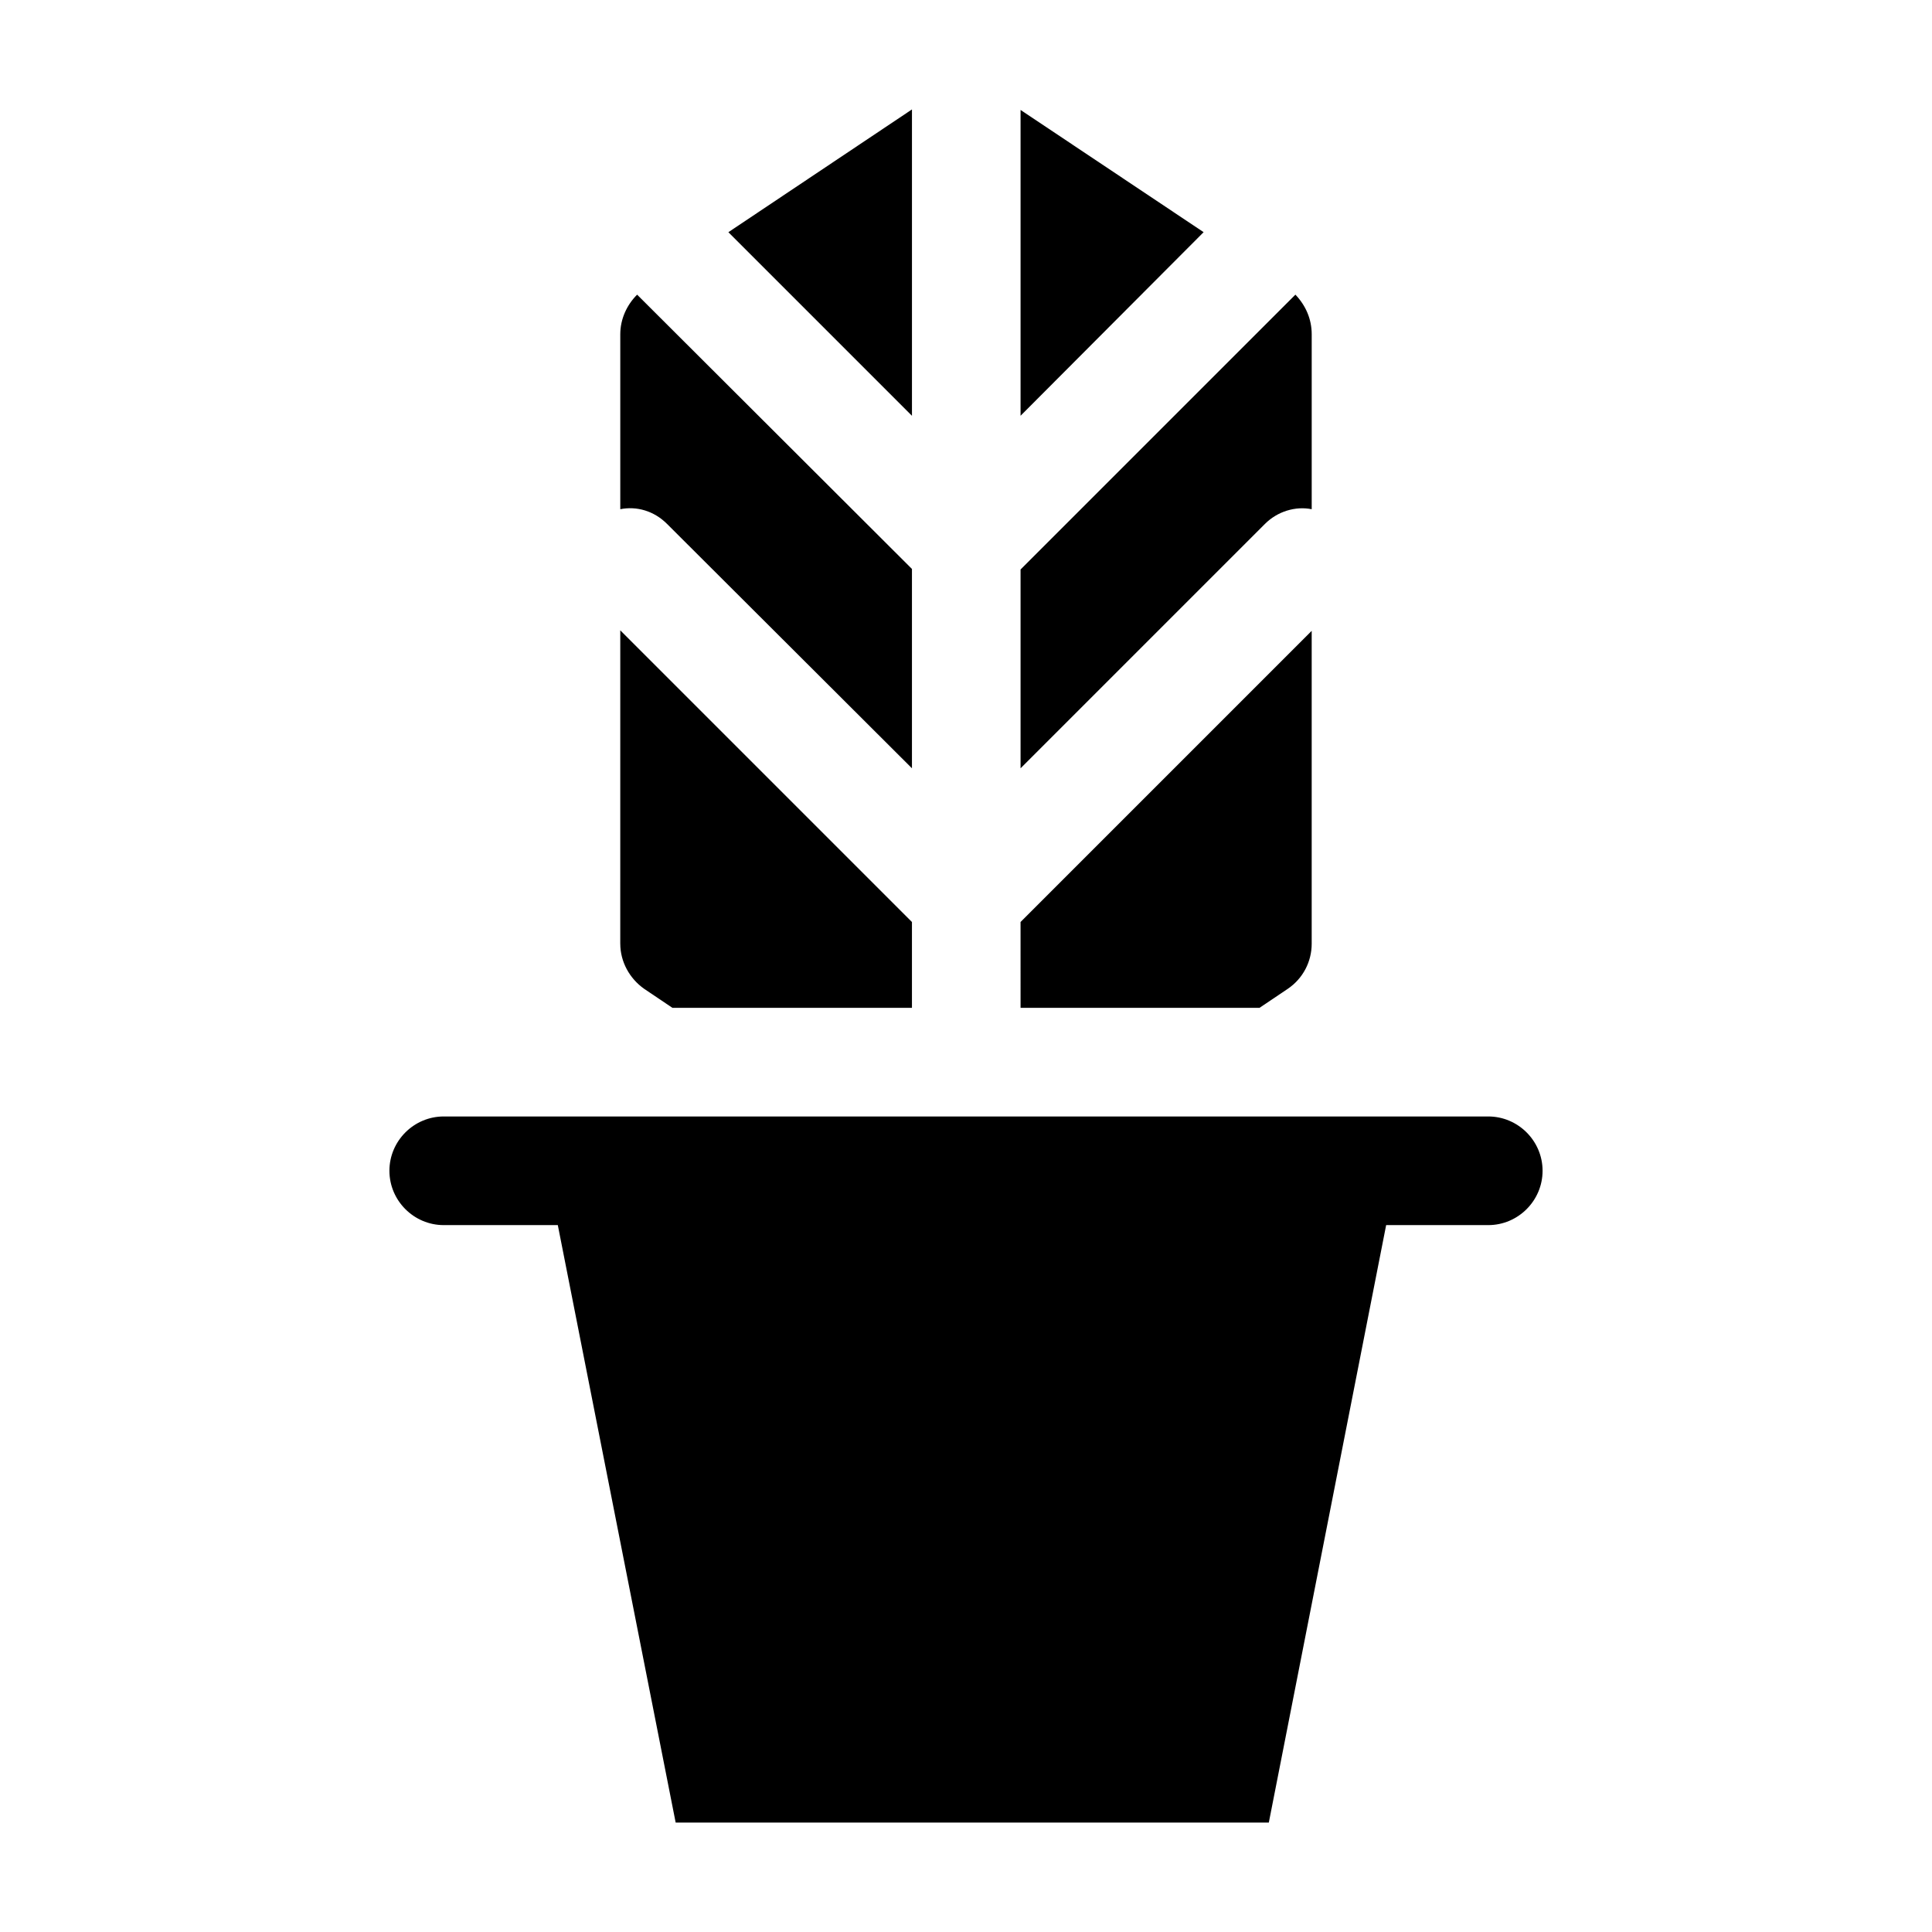
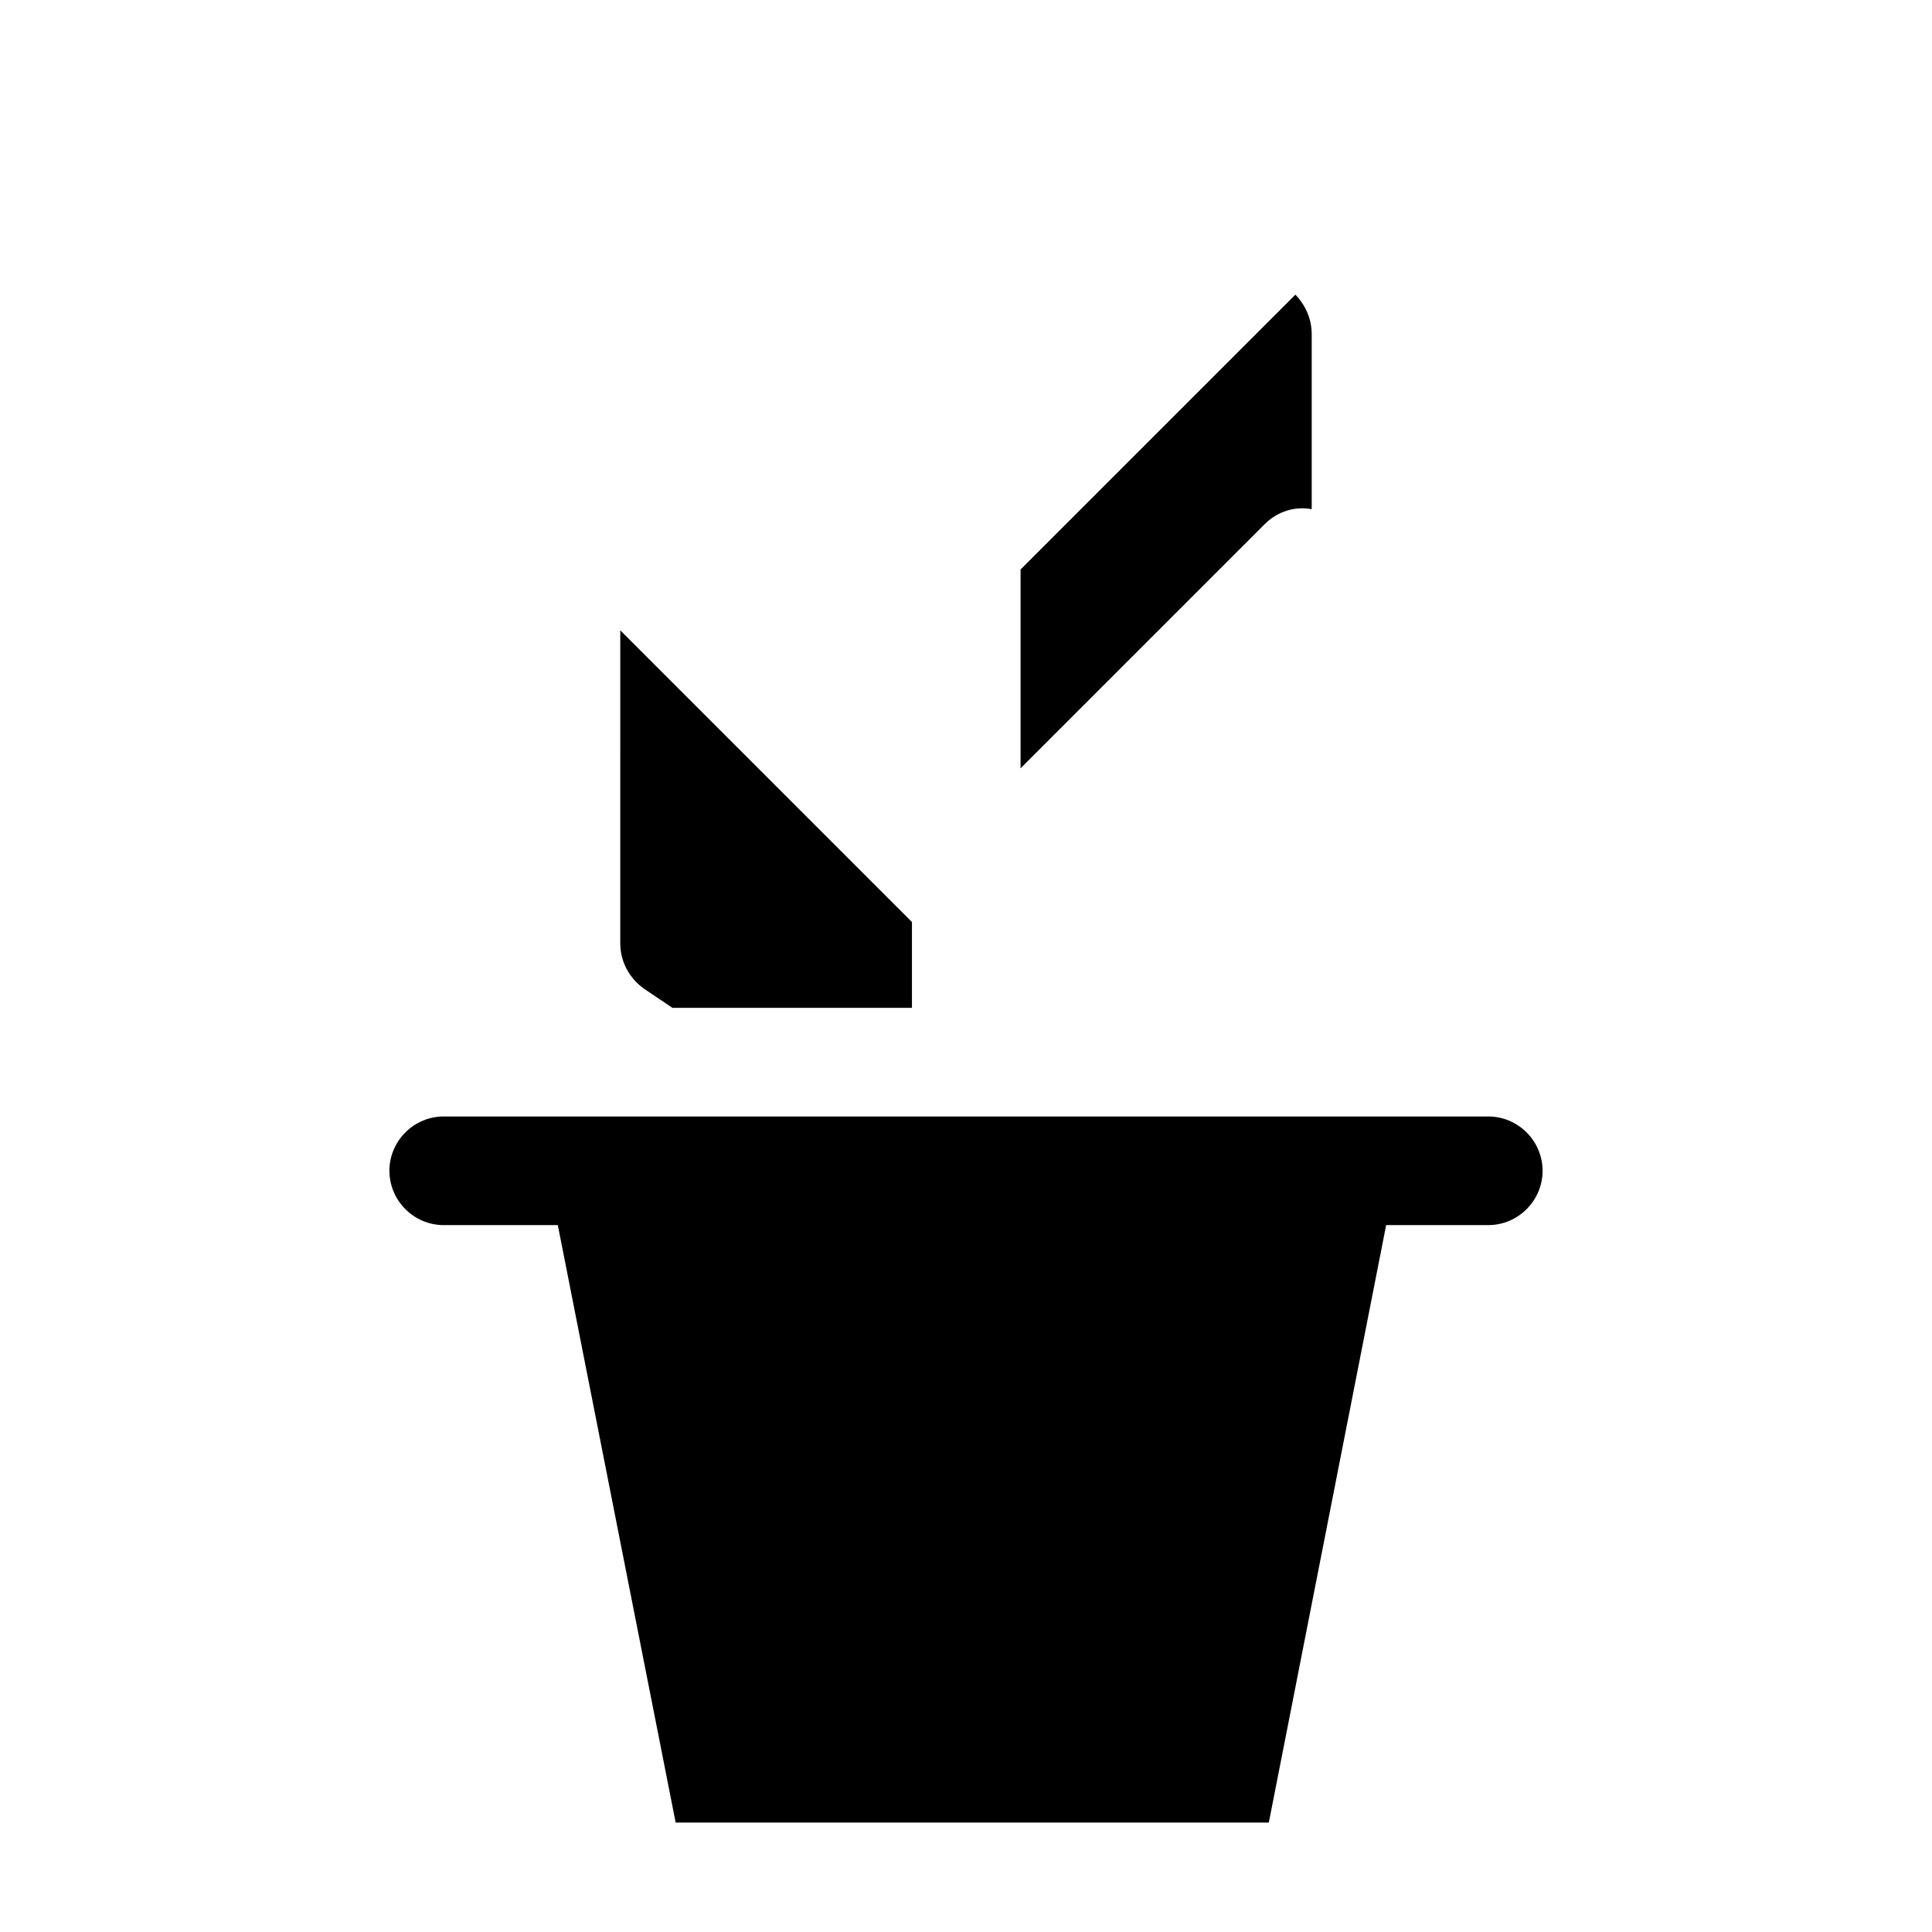
<svg xmlns="http://www.w3.org/2000/svg" fill="#000000" width="800px" height="800px" version="1.1" viewBox="144 144 512 512">
  <g>
-     <path d="m385.68 173-48.652 32.535 48.652 48.652z" />
-     <path d="m308.38 232.59v46.352c4.32-0.863 8.926 0.434 12.379 3.887l64.918 64.777v-52.828l-72.836-72.691c-2.734 2.731-4.461 6.473-4.461 10.504z" />
-     <path d="m414.46 254.18 48.512-48.652-48.512-32.391z" />
    <path d="m414.46 347.61 64.777-64.777c3.312-3.312 8.059-4.75 12.379-3.887v-46.352c0-4.031-1.582-7.629-4.32-10.508l-72.836 72.836z" />
    <path d="m308.38 394.1c0 4.75 2.445 9.211 6.332 11.949l7.484 5.035h63.48v-22.742l-77.297-77.297-0.004 83.055z" />
-     <path d="m414.46 411.08h63.336l7.484-5.035c4.031-2.738 6.332-7.199 6.332-11.949v-82.914l-77.156 77.156z" />
    <path d="m247.2 454.27c0 7.918 6.477 14.395 14.395 14.395h30.23l31.234 158.34h157.19l31.094-158.34h27.059c7.918 0 14.395-6.477 14.395-14.395 0-7.914-6.477-14.395-14.395-14.395h-276.81c-7.914 0-14.395 6.477-14.395 14.395z" />
  </g>
</svg>